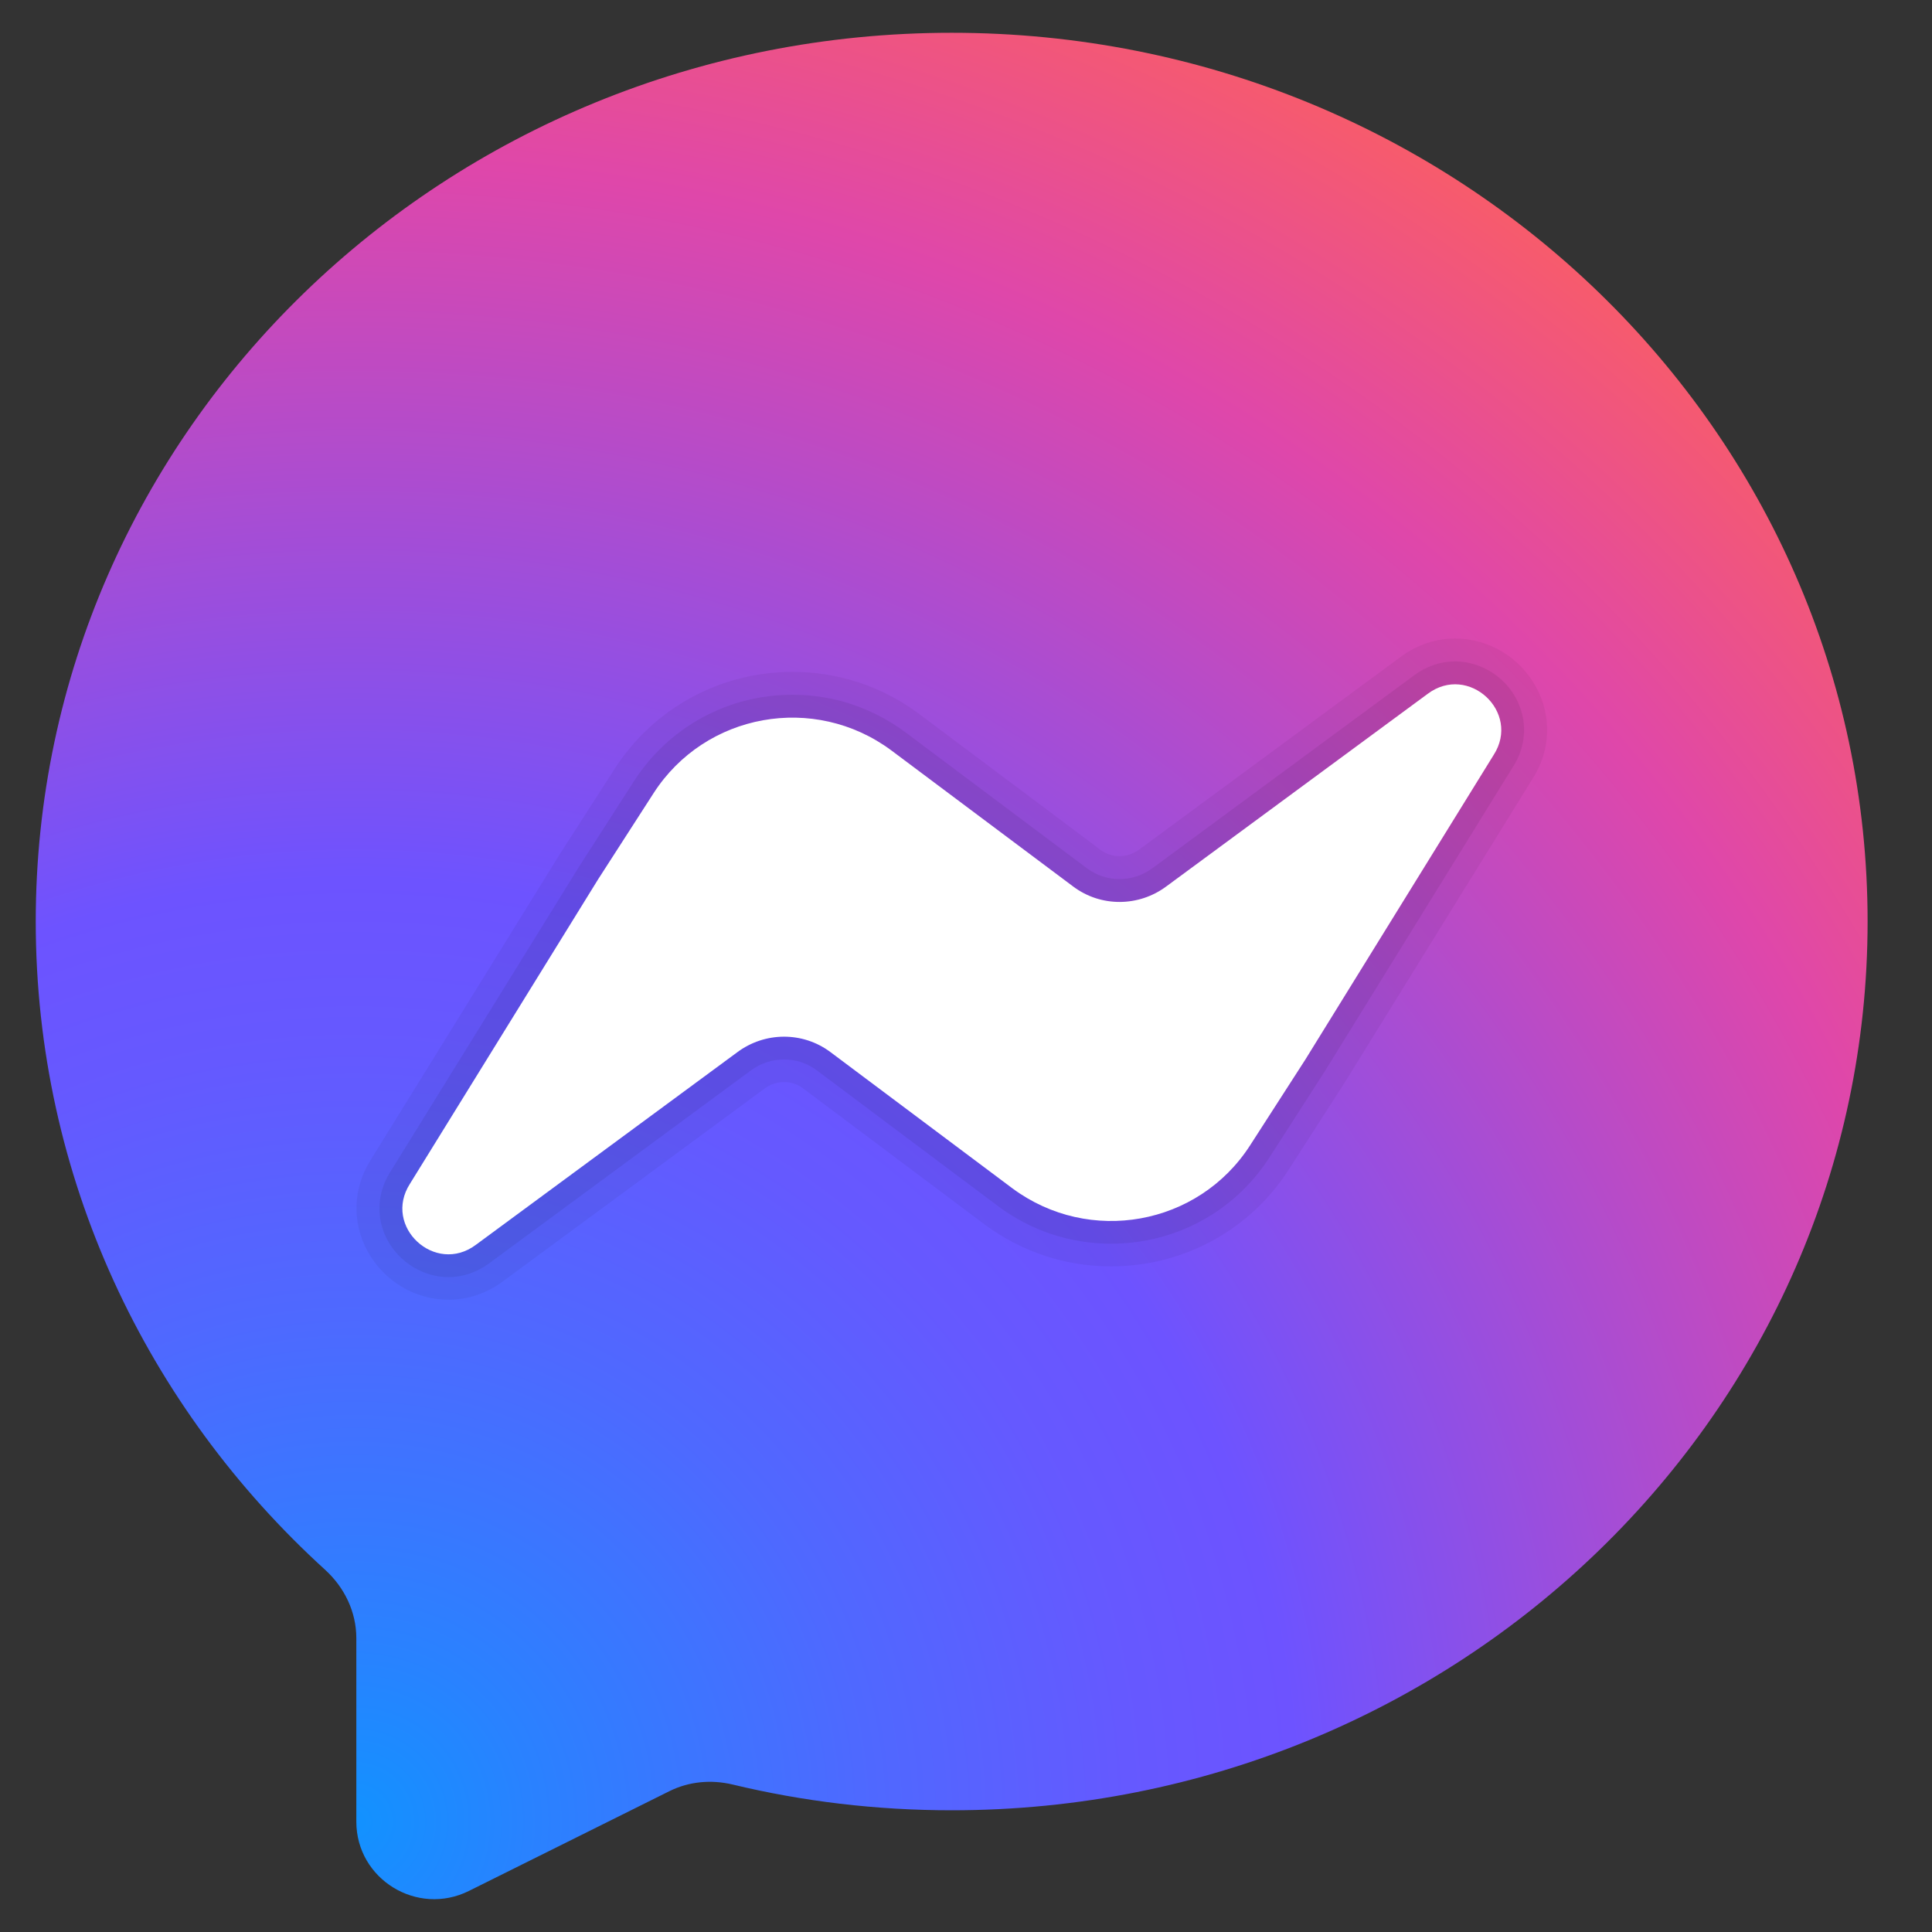
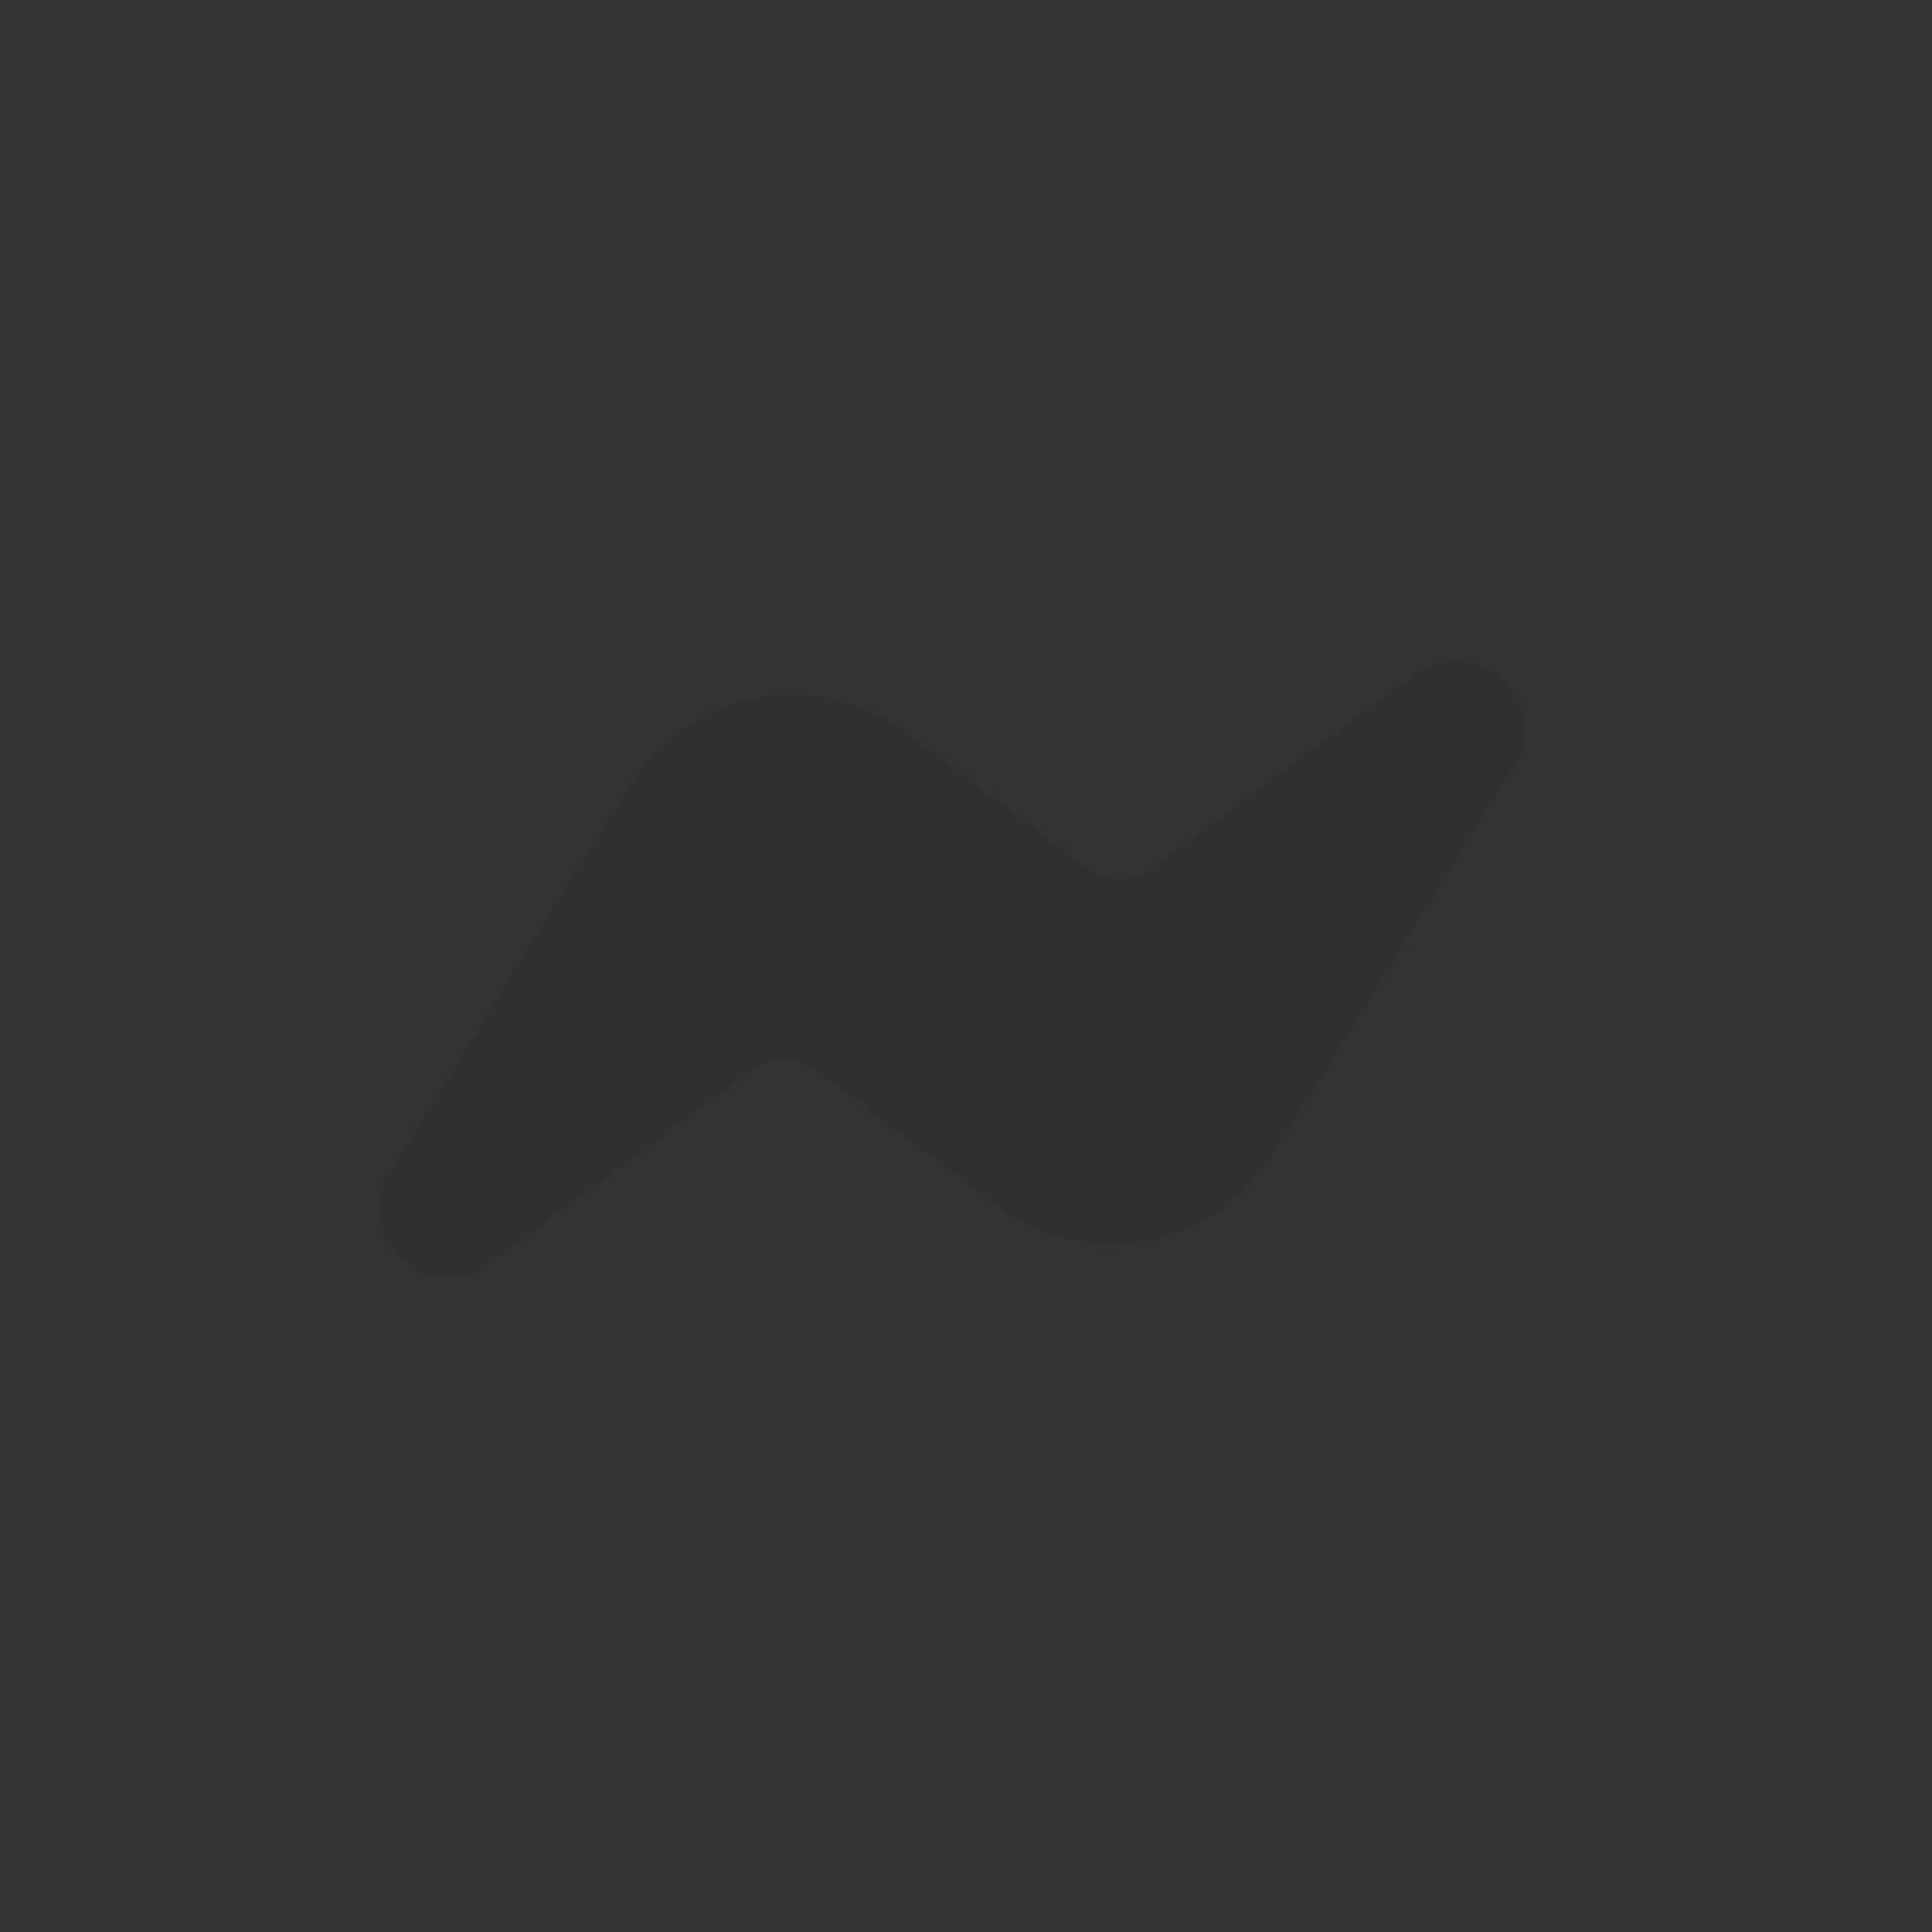
<svg xmlns="http://www.w3.org/2000/svg" width="30" height="30" viewBox="0 0 30 30" fill="none">
  <rect x="0" y="0" width="30" height="30" fill="#333333" stroke="none" />
-   <path d="M29 14.309C29 21.931 22.636 28.11 14.778 28.11C13.604 28.11 12.466 27.972 11.376 27.71C11.045 27.631 10.699 27.662 10.395 27.813L7.282 29.362C6.479 29.762 5.533 29.18 5.533 28.286V25.437C5.533 25.03 5.35 24.651 5.049 24.376C2.28 21.857 0.555 18.279 0.555 14.309C0.555 6.687 6.92 0.509 14.778 0.509C22.636 0.509 29 6.687 29 14.309Z" fill="url(#paint0_radial_5061_1598)" />
-   <path opacity="0.05" d="M22.595 9.915C22.291 9.915 21.996 10.015 21.742 10.206L17.693 13.189C17.598 13.259 17.494 13.295 17.383 13.295C17.277 13.295 17.177 13.262 17.092 13.199L14.267 11.082C13.693 10.657 13.016 10.433 12.307 10.433C11.186 10.433 10.156 10.993 9.55 11.93L8.689 13.269L5.759 18.007C5.481 18.441 5.459 18.978 5.709 19.432C5.964 19.895 6.444 20.182 6.963 20.182C7.268 20.182 7.563 20.082 7.817 19.891L11.866 16.908C11.96 16.838 12.065 16.802 12.175 16.802C12.282 16.802 12.382 16.835 12.467 16.898L15.291 19.015C15.867 19.441 16.543 19.664 17.252 19.664C18.373 19.664 19.403 19.105 20.008 18.167L20.869 16.828L23.799 12.09C24.078 11.656 24.099 11.119 23.85 10.665C23.595 10.202 23.114 9.915 22.595 9.915Z" fill="black" />
  <path opacity="0.07" d="M22.595 10.27C22.368 10.27 22.146 10.346 21.955 10.489L17.904 13.475C17.75 13.59 17.571 13.65 17.383 13.65C17.199 13.65 17.025 13.592 16.878 13.483L14.053 11.366C13.542 10.988 12.938 10.788 12.306 10.788C11.307 10.788 10.389 11.287 9.849 12.123L8.989 13.462L6.062 18.195C5.851 18.524 5.835 18.926 6.021 19.264C6.21 19.608 6.581 19.831 6.963 19.831C7.19 19.831 7.411 19.755 7.603 19.611L11.654 16.626C11.807 16.511 11.987 16.451 12.174 16.451C12.359 16.451 12.533 16.509 12.679 16.617L15.505 18.734C16.016 19.113 16.62 19.312 17.252 19.312C18.251 19.312 19.169 18.814 19.709 17.977L20.569 16.639L23.495 11.905C23.707 11.576 23.723 11.175 23.537 10.836C23.348 10.492 22.978 10.27 22.595 10.27Z" fill="black" />
-   <path d="M22.169 10.774L18.116 13.76C17.682 14.086 17.092 14.086 16.666 13.767L13.839 11.651C12.645 10.766 10.952 11.07 10.149 12.316L9.288 13.653L6.366 18.381C5.939 19.046 6.757 19.803 7.39 19.329L11.443 16.343C11.877 16.017 12.467 16.017 12.894 16.336L15.72 18.452C16.914 19.337 18.607 19.033 19.41 17.787L20.271 16.45L23.194 11.722C23.62 11.057 22.802 10.3 22.169 10.774Z" fill="white" />
  <defs>
    <radialGradient id="paint0_radial_5061_1598" cx="0" cy="0" r="1" gradientUnits="userSpaceOnUse" gradientTransform="translate(5.595 28.094) scale(33.858 33.696)">
      <stop stop-color="#1292FF" />
      <stop offset="0.079" stop-color="#2982FF" />
      <stop offset="0.23" stop-color="#4E69FF" />
      <stop offset="0.351" stop-color="#6559FF" />
      <stop offset="0.428" stop-color="#6D53FF" />
      <stop offset="0.754" stop-color="#DF47AA" />
      <stop offset="0.946" stop-color="#FF6257" />
    </radialGradient>
  </defs>
</svg>